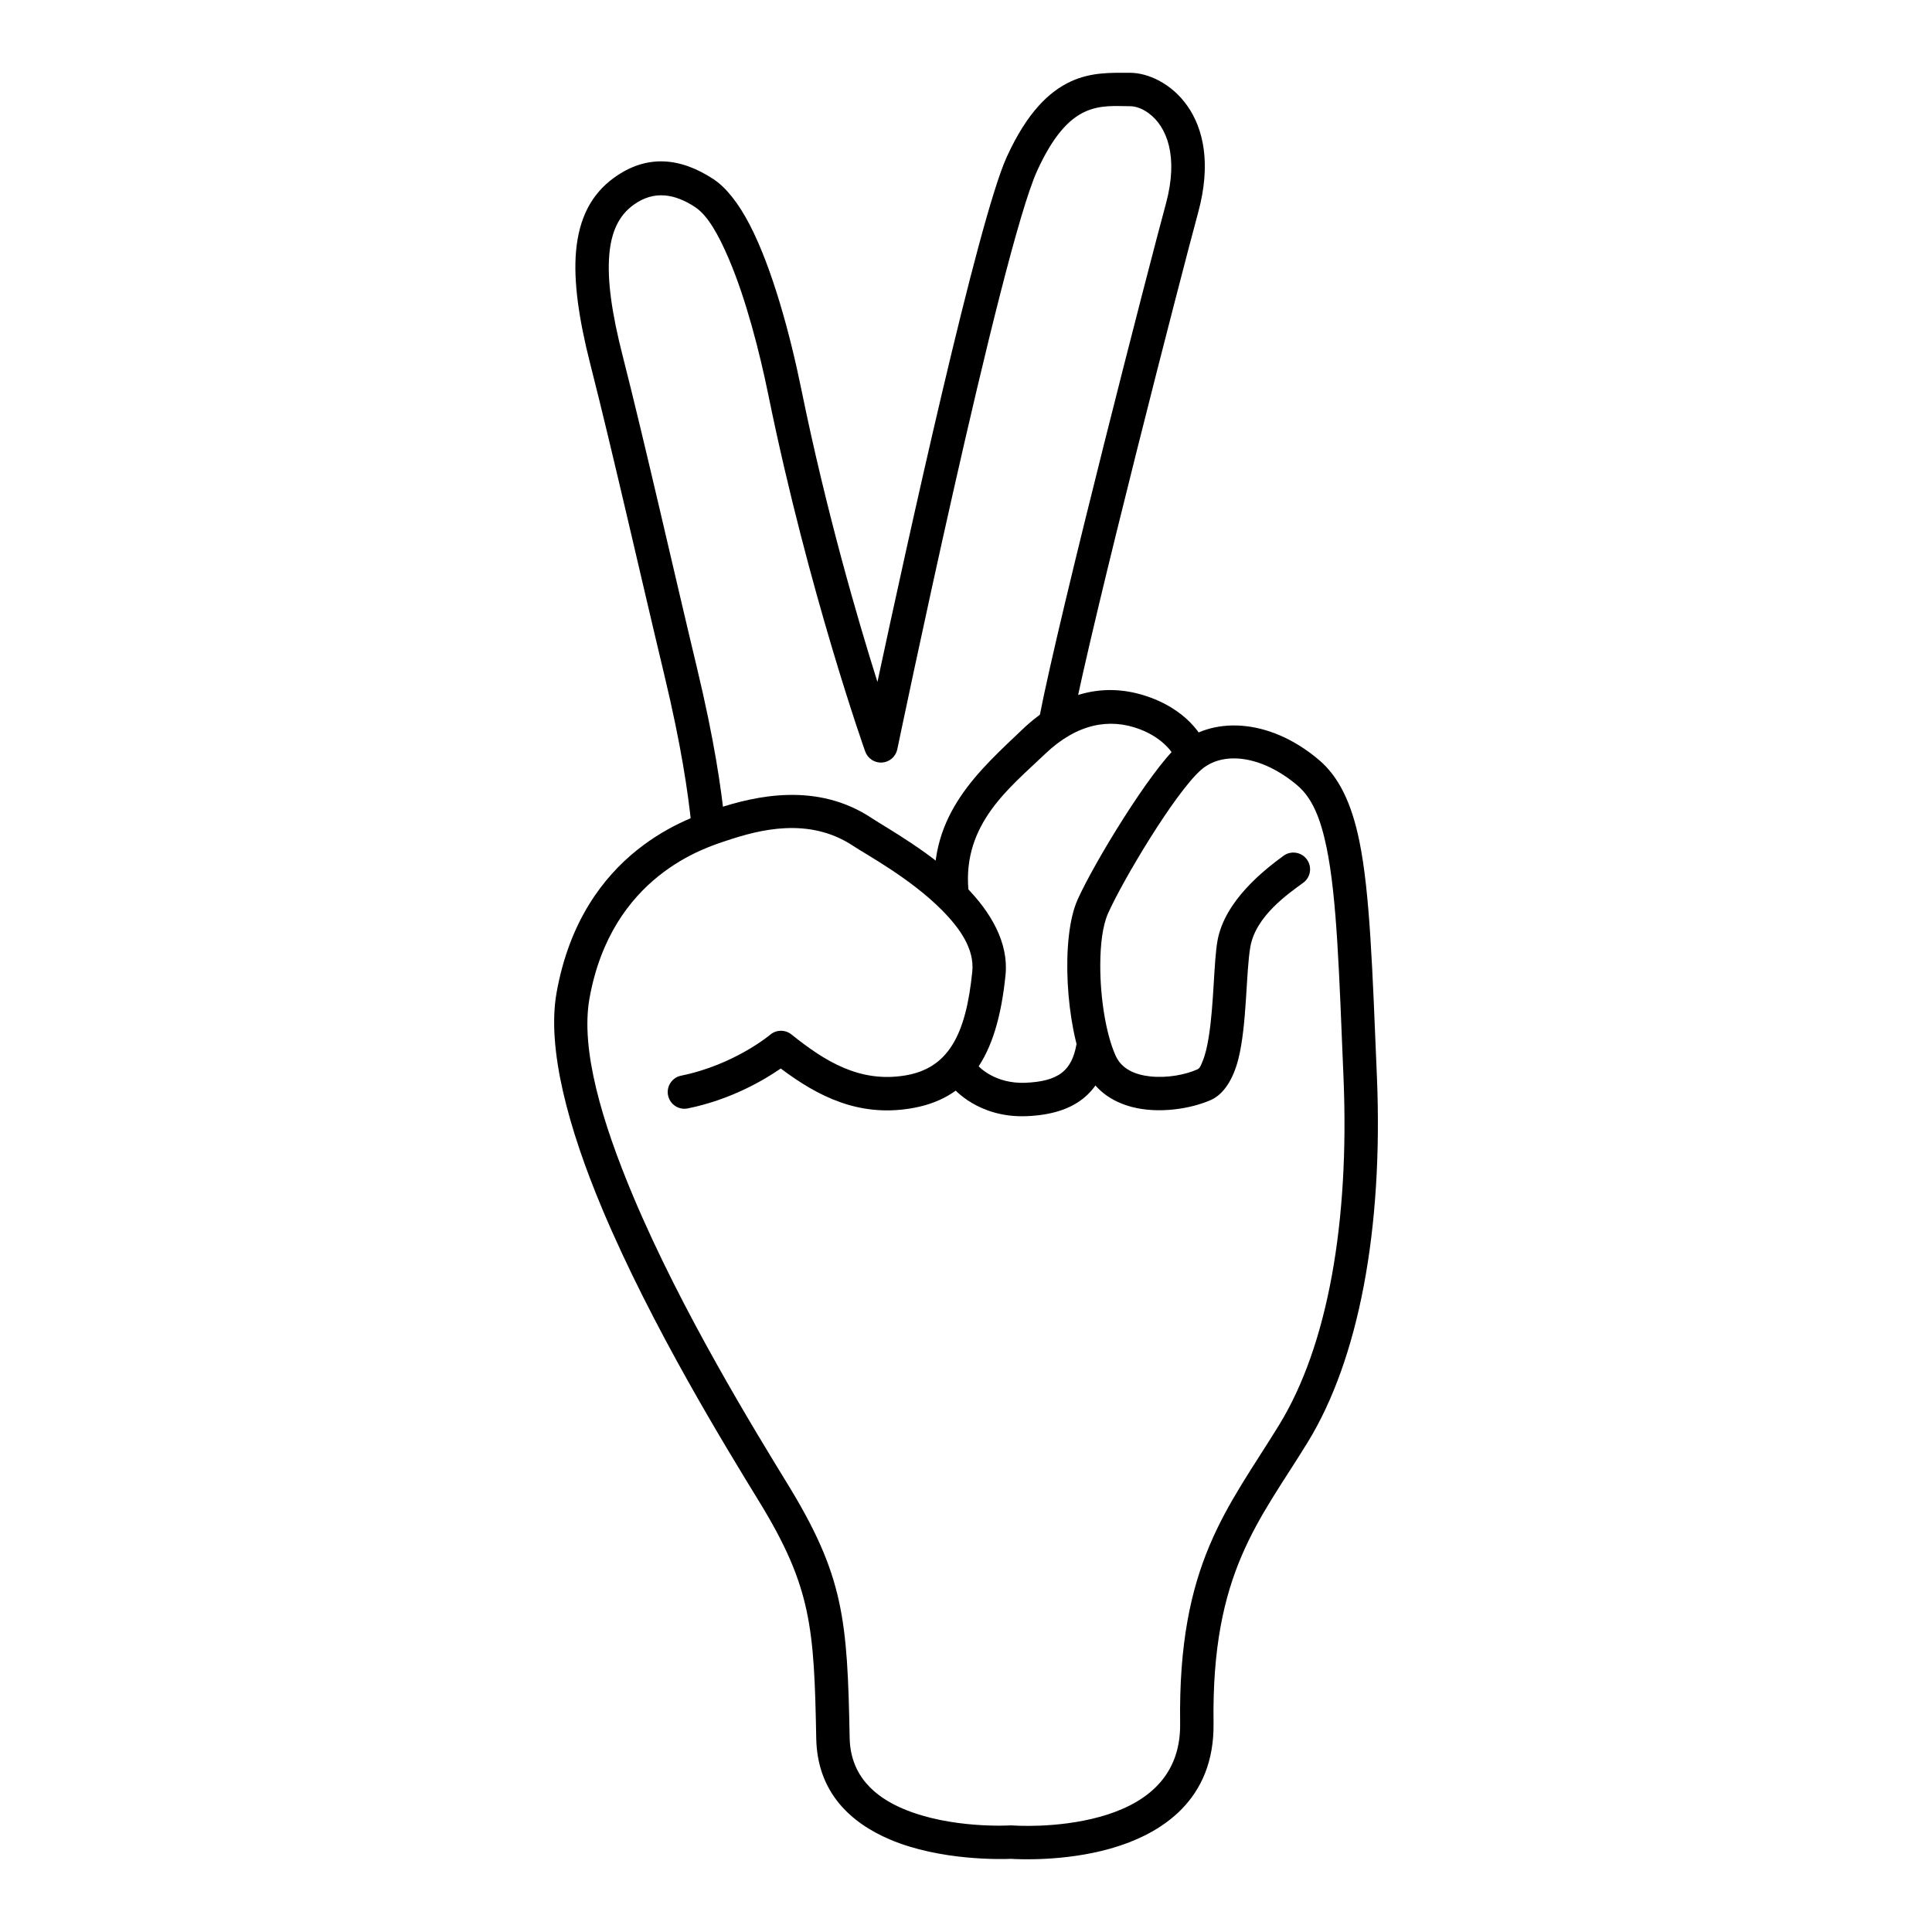
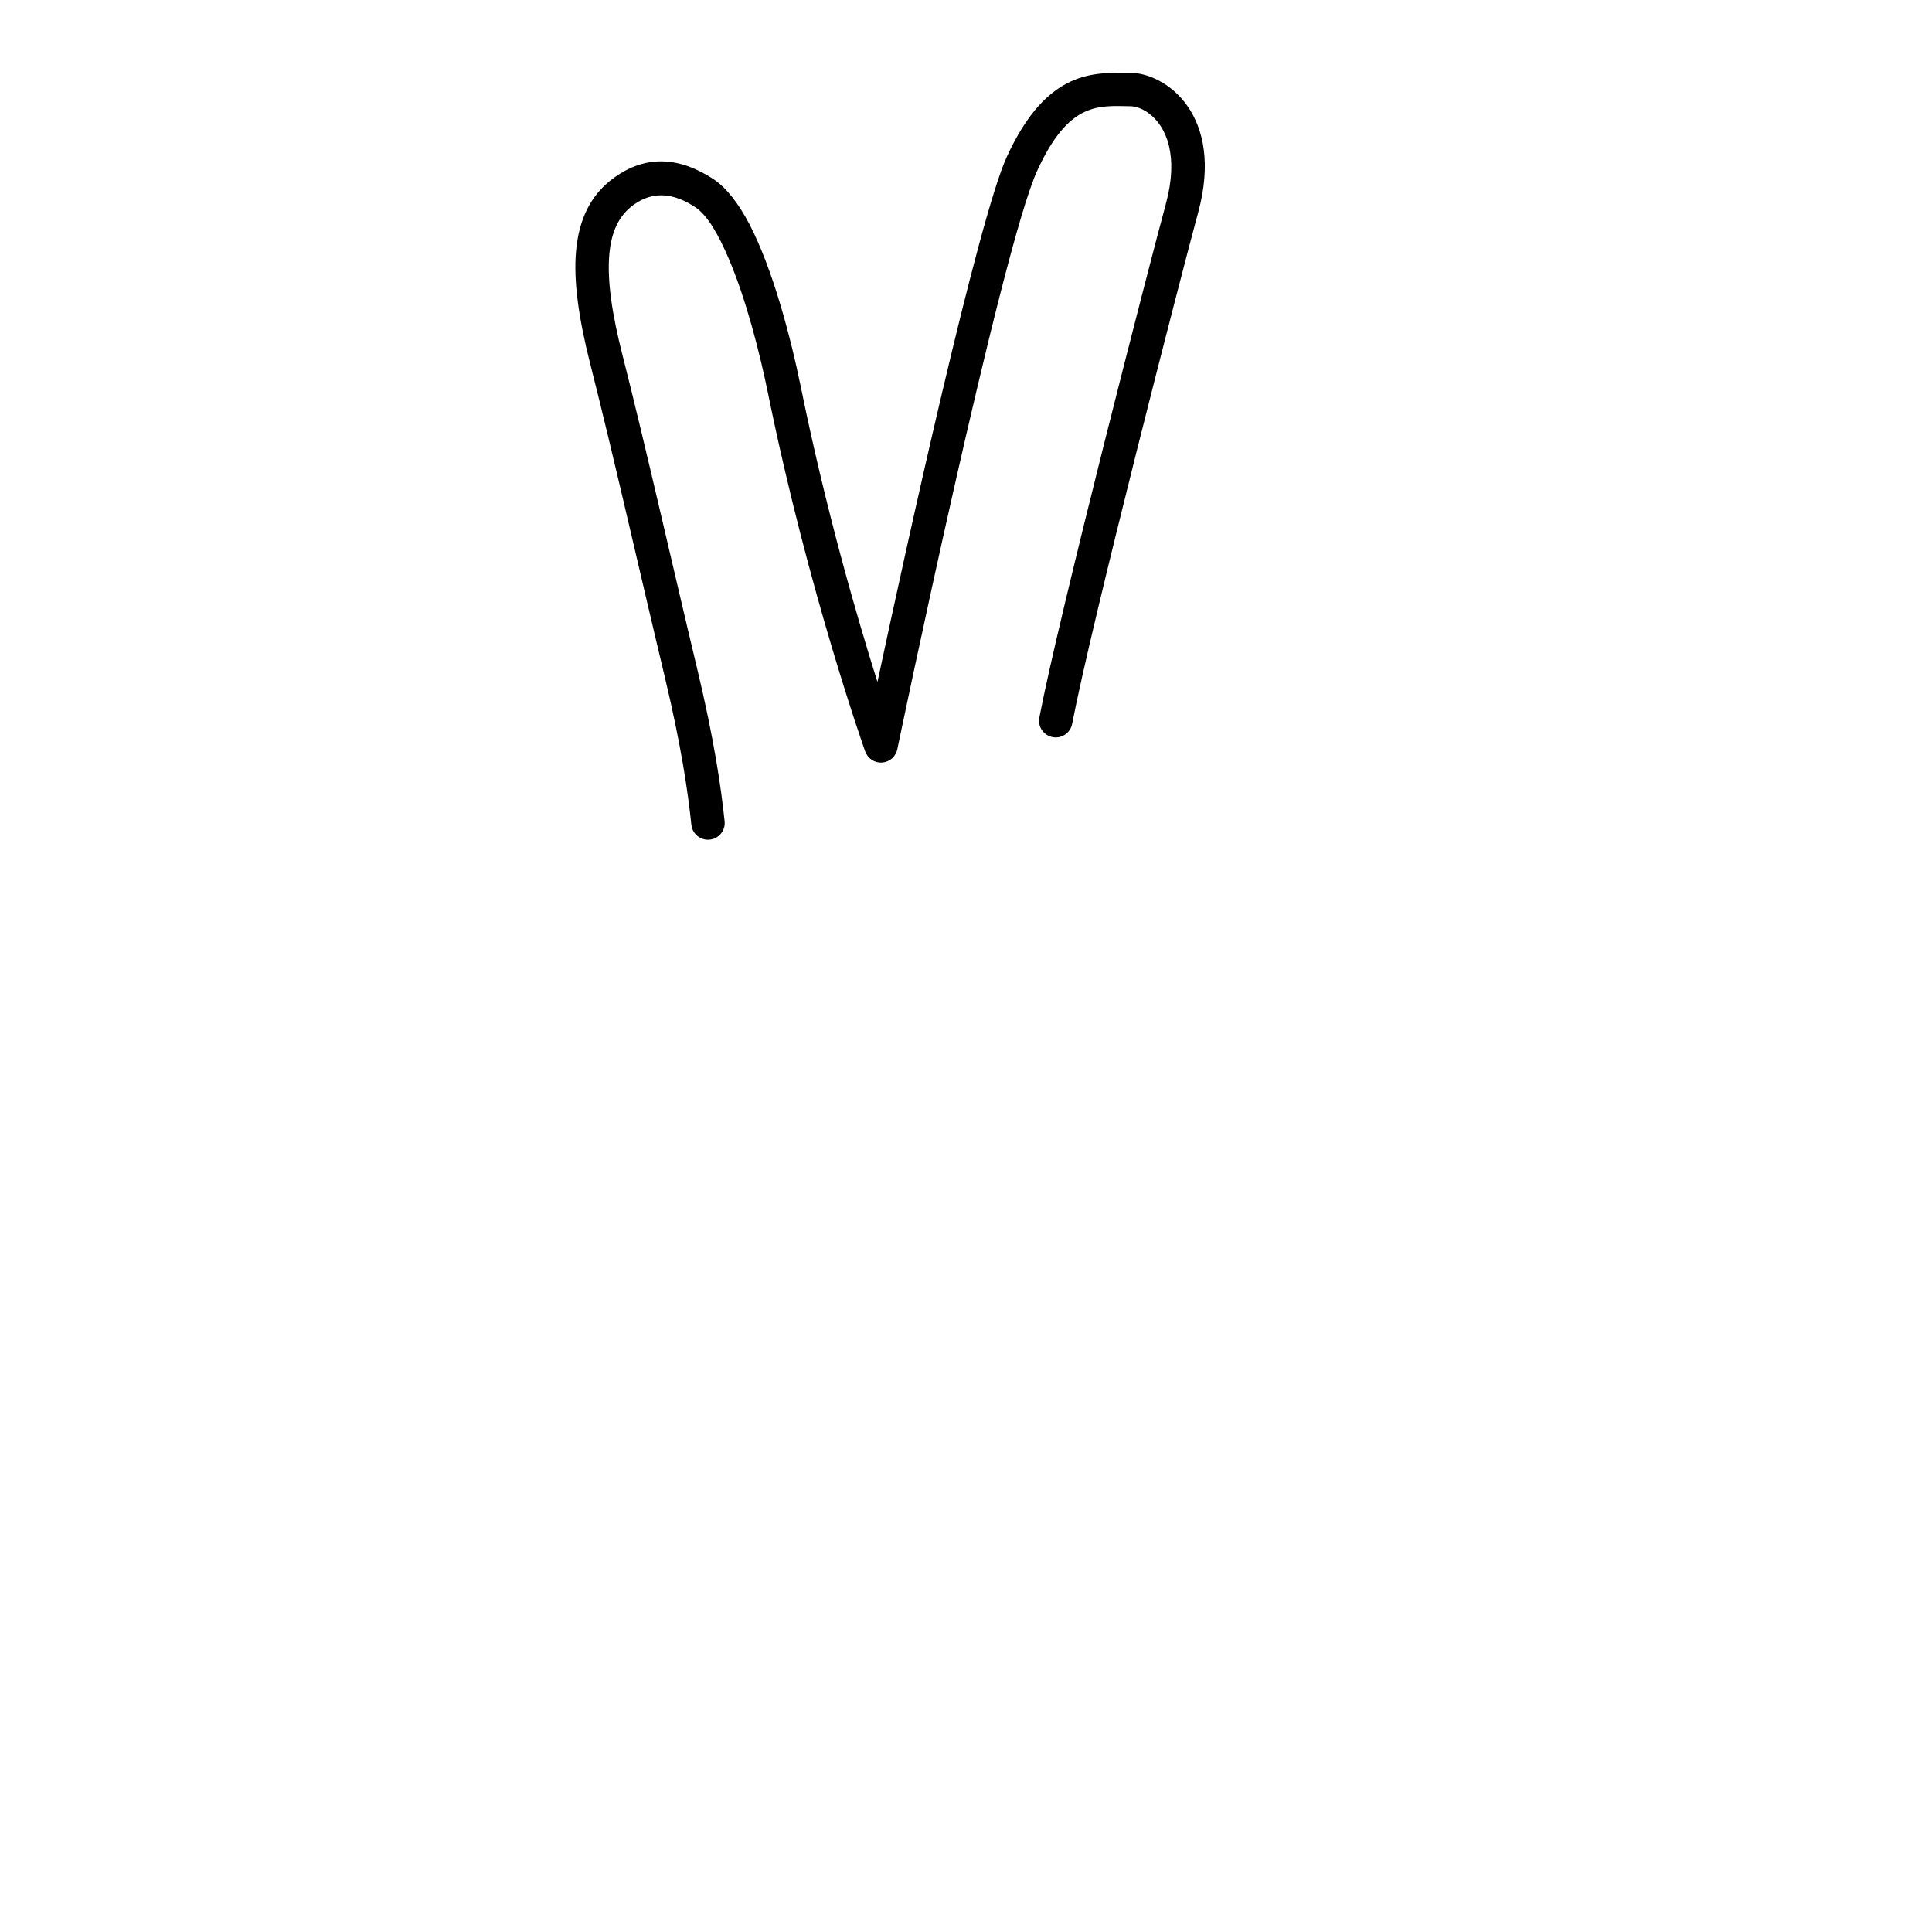
<svg xmlns="http://www.w3.org/2000/svg" fill="#000000" width="800px" height="800px" version="1.1" viewBox="144 144 512 512">
  <g fill-rule="evenodd">
-     <path d="m463.27 340.84s-3.106-7.809-14.336-11.965c-10.547-3.906-22.434-2.621-34.117 8.551-10.977 10.496-24.824 22.352-22.996 43.219 0.211 2.434 2.359 4.238 4.793 4.023 2.438-0.211 4.242-2.359 4.027-4.793-1.543-17.633 11.02-27.18 20.297-36.051 8.566-8.188 17.188-9.508 24.922-6.644 7.055 2.613 9.281 7.168 9.281 7.168 0.965 2.242 3.574 3.281 5.816 2.312 2.246-0.969 3.281-3.578 2.312-5.82z" />
-     <path d="m396.62 432.33s6.523 7.996 19.473 7.465c6.379-0.262 11.184-1.781 14.695-4.481 3.695-2.844 6.121-7.016 7.191-12.934 0.438-2.402-1.16-4.711-3.566-5.144s-4.711 1.164-5.144 3.566c-0.613 3.371-1.773 5.871-3.879 7.488-2.289 1.762-5.5 2.484-9.66 2.656-8.129 0.332-12.355-4.348-12.355-4.348-1.582-1.863-4.379-2.09-6.242-0.512-1.863 1.582-2.094 4.379-0.512 6.242z" />
-     <path d="m350.91 427.16c-4.32 2.992-13.152 8.254-24.648 10.582-2.394 0.488-4.734-1.062-5.219-3.461-0.488-2.394 1.062-4.731 3.457-5.219 14.141-2.867 23.602-10.844 23.602-10.844 1.613-1.371 3.977-1.406 5.633-0.082 8.848 7.082 17.965 12.809 29.992 10.895 11.504-1.832 16.246-10.621 17.938-27.559 0.598-5.984-3.269-11.457-8.035-16.27-8.375-8.453-20.035-14.703-23.473-16.996-11.77-7.848-25.031-4.285-33.535-1.449-5.457 1.816-30.57 9.234-36.402 41.84-2.41 13.48 3.285 32.695 11.57 52.398 12.898 30.695 32.438 62.398 40.984 76.371 14.855 24.27 15.797 35.77 16.395 67.168 0.191 10.082 6.672 15.633 14.18 18.816 12.668 5.371 28.359 4.398 28.359 4.398 0.207-0.012 0.414-0.008 0.617 0.008 0 0 11.652 0.918 23.246-2.309 10.605-2.957 21.391-9.512 21.176-24.703-0.598-42.422 12.641-56.988 26.238-79.129 12.844-20.914 18.66-53.598 17.062-91.965-1.168-28.016-1.746-47.684-4.481-61-1.598-7.758-3.797-13.152-7.738-16.5-9.332-7.922-19.789-9.301-25.66-4.019-6.894 6.207-20.449 28.844-24.508 37.883-1.488 3.324-2.066 8.379-2.078 13.816-0.016 8.574 1.469 18.102 4.051 23.895 1.641 3.684 5.32 5.098 9.117 5.523 4.535 0.508 9.379-0.43 12.586-1.859 0.652-0.289 0.926-1.105 1.305-1.996 0.773-1.801 1.289-4.094 1.691-6.609 1.402-8.773 1.312-19.938 2.324-25.531 1.902-10.492 12.254-18.645 17.488-22.465 1.977-1.441 4.75-1.012 6.188 0.961 1.441 1.977 1.012 4.75-0.961 6.188-4.035 2.949-12.535 8.809-14 16.895-1.191 6.57-0.891 20.777-3.211 29.883-1.395 5.481-3.984 9.324-7.215 10.766-5.289 2.359-13.816 3.738-20.957 1.879-5.391-1.406-10.004-4.555-12.441-10.023-5.043-11.301-6.555-34.715-1.965-44.945 4.383-9.773 19.211-34.133 26.66-40.84 8.48-7.629 23.836-7.594 37.316 3.852 5.184 4.402 8.582 11.262 10.68 21.465 2.801 13.629 3.461 33.75 4.656 62.414 1.688 40.488-4.812 74.902-18.363 96.965-12.793 20.84-25.492 34.461-24.93 74.375 0.285 20.234-13.531 29.422-27.652 33.355-11.949 3.328-23.953 2.758-26.016 2.629-2.41 0.105-18.695 0.559-32.043-5.102-10.574-4.484-19.305-12.602-19.578-26.801-0.559-29.293-1.234-40.07-15.09-62.719-8.684-14.18-28.5-46.387-41.598-77.559-9.055-21.535-14.758-42.652-12.121-57.387 6.781-37.926 35.969-46.566 42.316-48.688 10.473-3.488 26.758-7.176 41.25 2.488 3.648 2.434 15.961 9.16 24.848 18.129 6.742 6.809 11.402 14.926 10.559 23.387-2.242 22.438-10.117 33-25.359 35.422-13.496 2.144-24.18-3.059-34.207-10.617z" />
    <path d="m376.53 324.73c7.75-36.211 26.664-122.49 34.285-139.17 5.457-11.941 11.332-17.336 16.855-19.922 5.539-2.594 10.91-2.348 15.793-2.348 9.445 0.004 25.133 11.109 18.047 37.082-4.207 15.422-28.188 108.41-33.379 135.46-0.461 2.398-2.781 3.973-5.184 3.512-2.398-0.461-3.977-2.781-3.512-5.184 5.215-27.184 29.305-120.63 33.531-136.12 3.434-12.598 0.258-20.504-4.562-24.043-1.633-1.199-3.391-1.852-4.941-1.852-3.711 0-7.828-0.461-12.039 1.512-4.234 1.98-8.371 6.422-12.555 15.578-9.582 20.969-37.074 153.33-37.074 153.33-0.406 1.945-2.055 3.379-4.031 3.516-1.98 0.137-3.809-1.062-4.477-2.934 0 0-14.965-42.016-25.66-94.449-2.359-11.562-5.957-25.523-10.523-36.188-2.695-6.293-5.547-11.434-8.91-13.641-5.336-3.5-10.859-4.527-16.309-0.574-3.961 2.875-5.894 7.238-6.41 13.121-0.609 6.981 0.723 15.848 3.527 26.844 5.918 23.219 13.785 58.062 19.668 82.586 4.699 19.578 6.457 32.199 7.359 40.801 0.254 2.43-1.512 4.609-3.941 4.867-2.43 0.254-4.609-1.512-4.867-3.941-0.879-8.363-2.598-20.629-7.16-39.664-5.875-24.484-13.73-59.273-19.641-82.461-3.109-12.203-4.445-22.059-3.769-29.805 0.773-8.836 4.082-15.195 10.035-19.516 8.801-6.387 17.738-5.32 26.367 0.336 3.406 2.234 6.719 6.492 9.637 12.117 5.981 11.543 10.723 29.156 13.617 43.348 6.648 32.613 14.973 61.145 20.223 77.797z" />
  </g>
</svg>